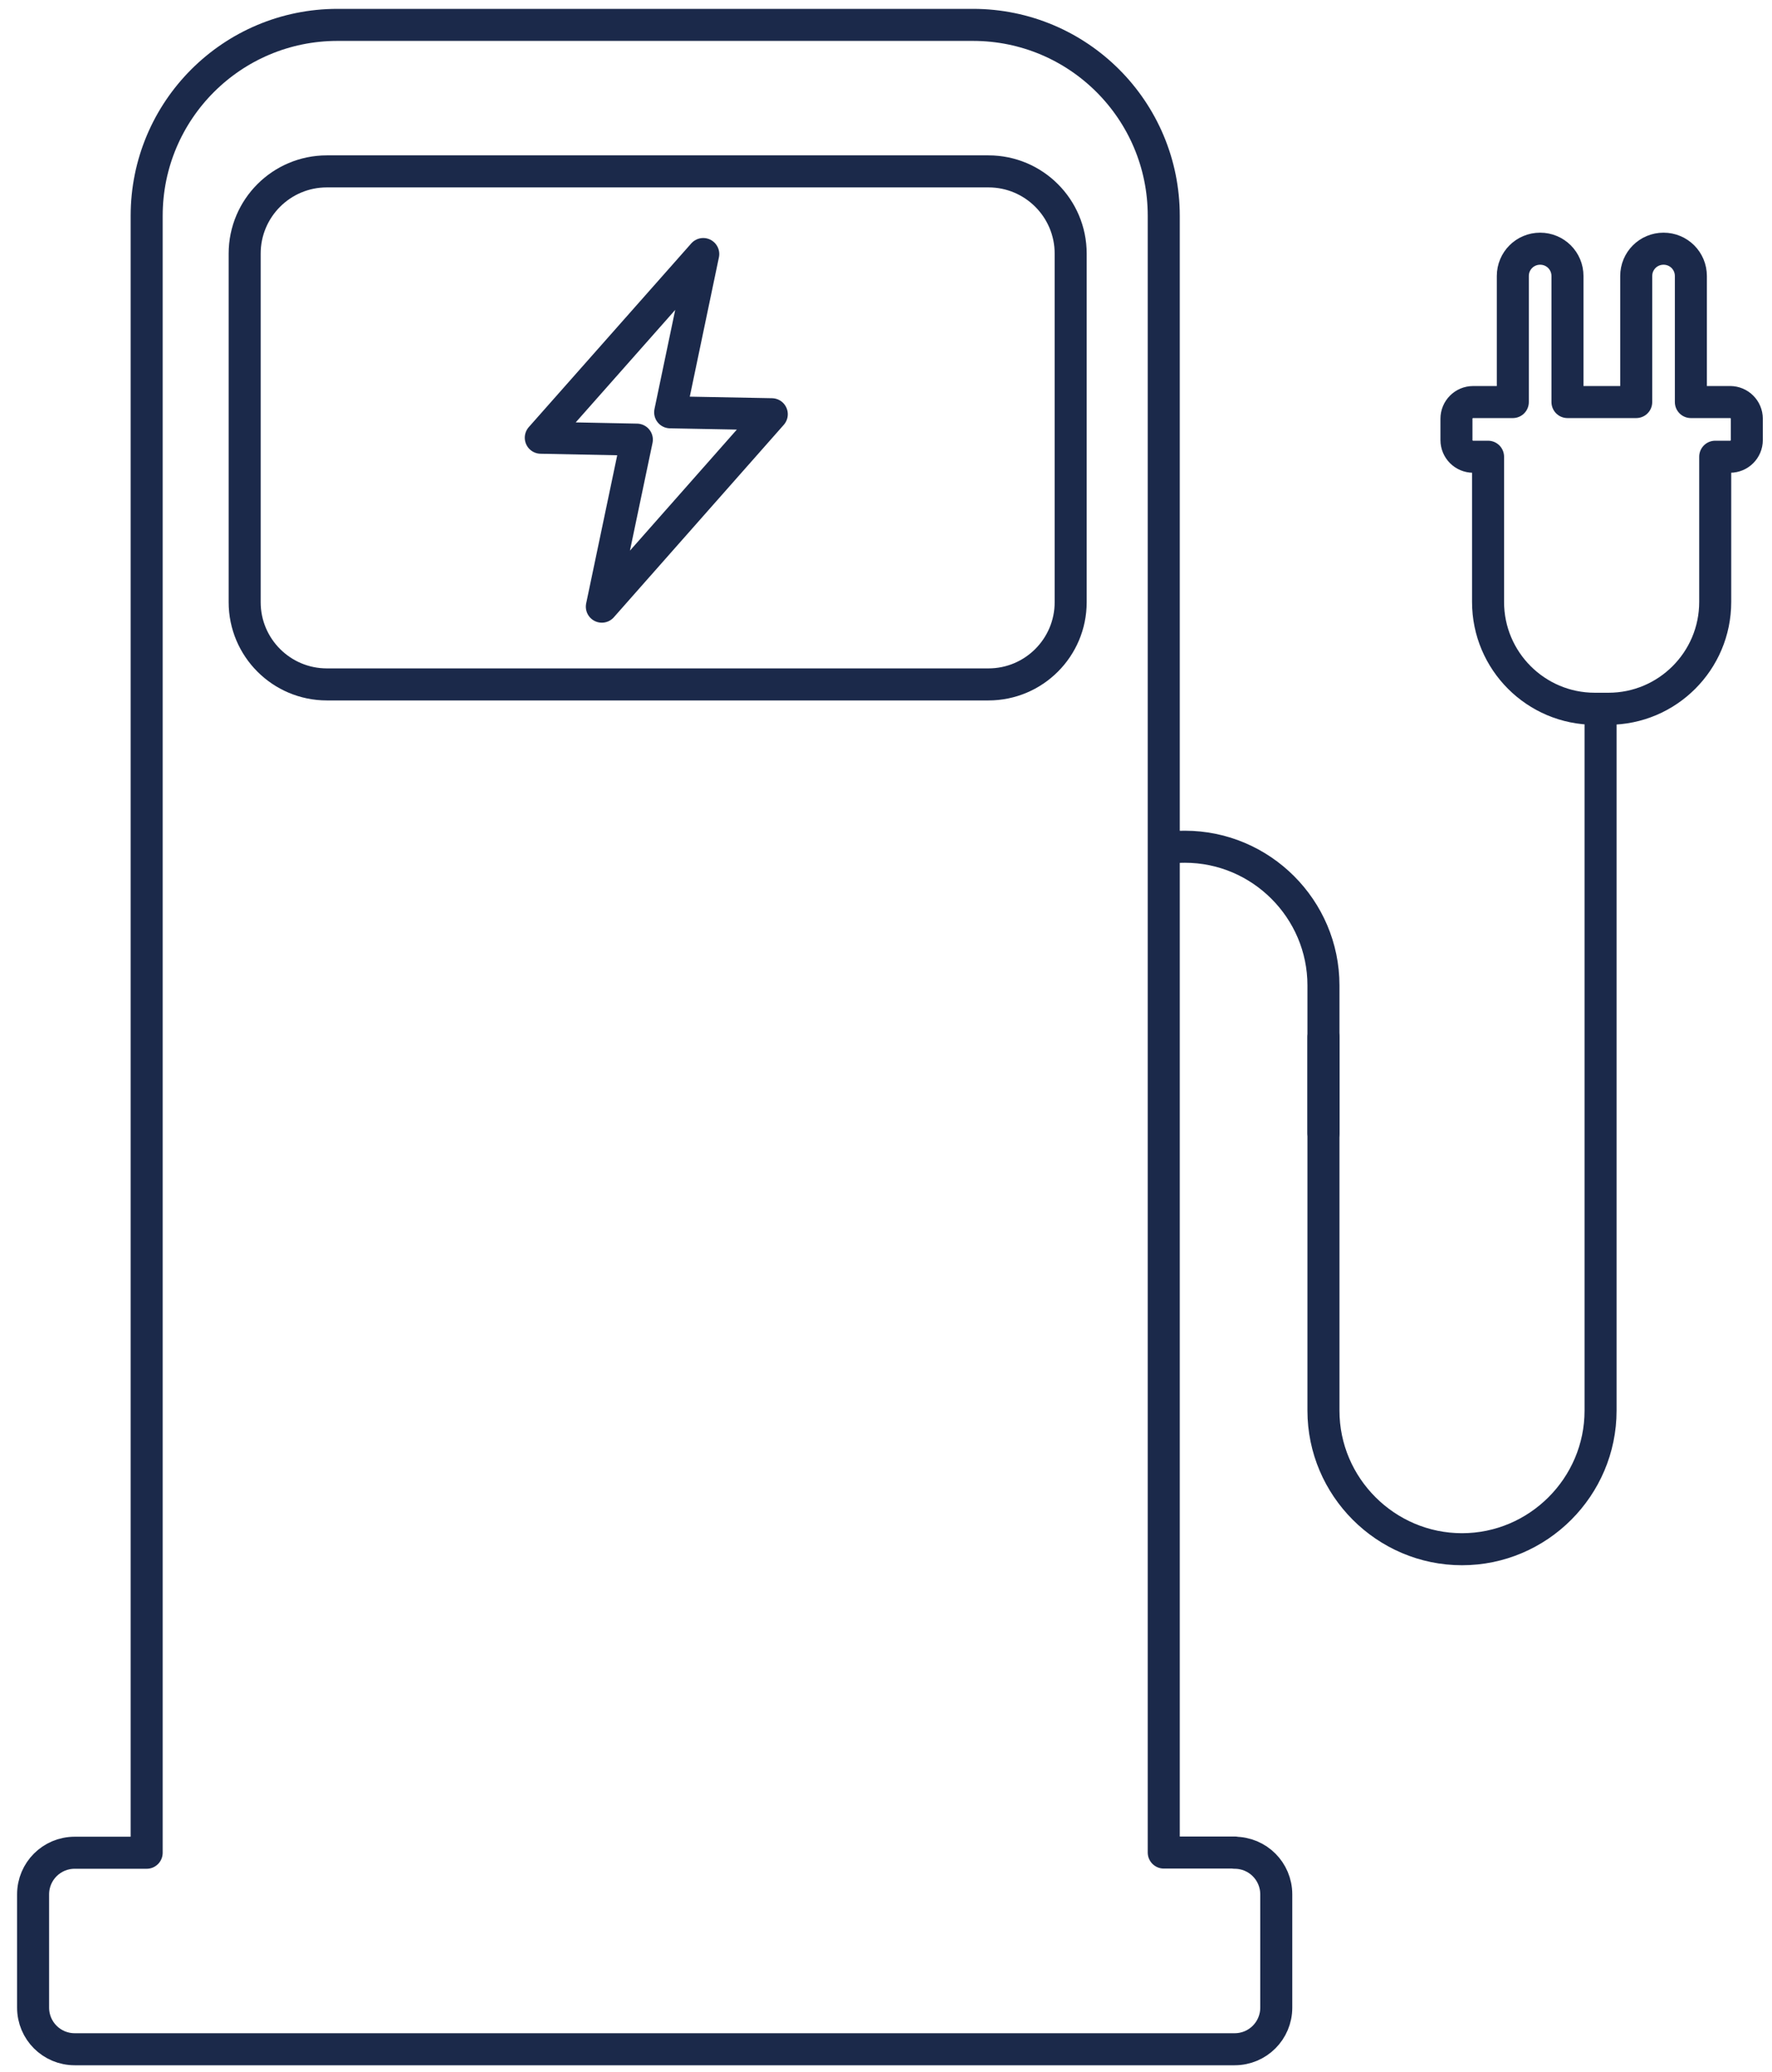
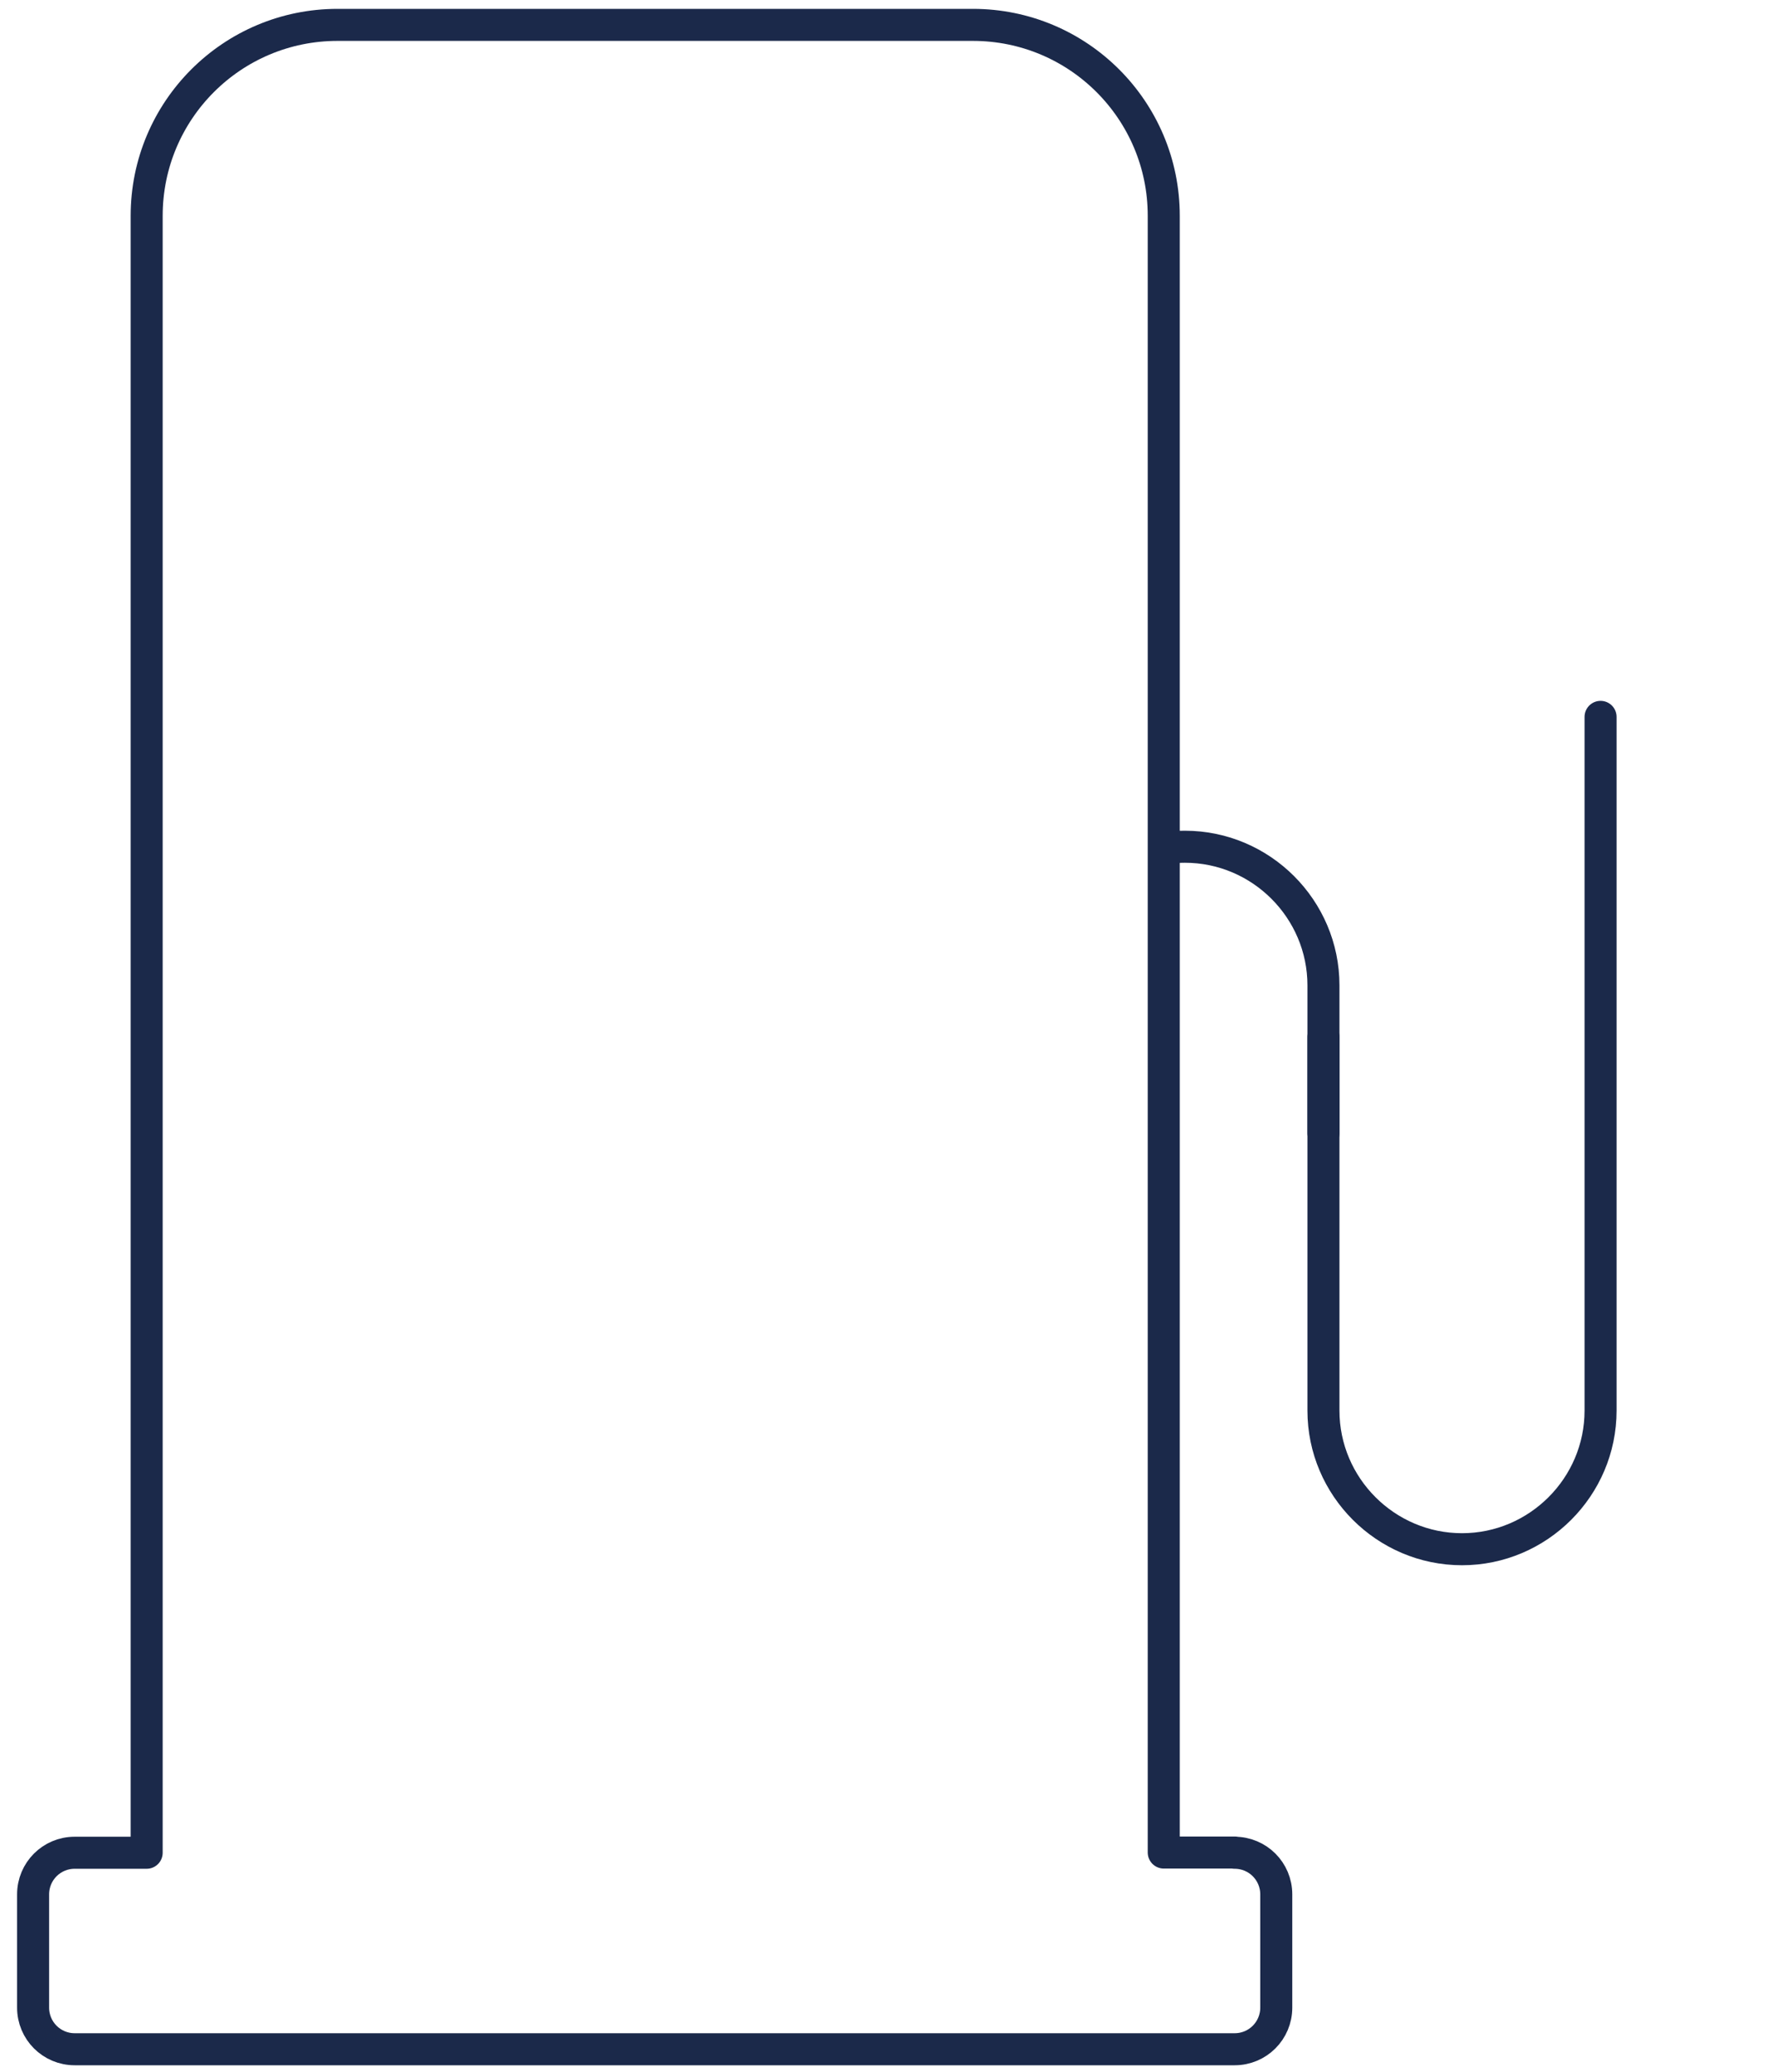
<svg xmlns="http://www.w3.org/2000/svg" width="83" height="97" viewBox="0 0 83 97" fill="none">
  <g id="Frame 73">
    <path id="Vector" d="M57.84 86.735H54.51C54.51 86.685 54.51 86.625 54.51 86.575V10.105C54.51 5.165 50.51 1.165 45.57 1.165H15.81C10.87 1.165 6.87 5.165 6.87 10.105V86.585C6.87 86.635 6.87 86.695 6.87 86.745H3.5C2.42 86.745 1.55 87.615 1.55 88.695V93.995C1.55 95.075 2.42 95.945 3.5 95.945H57.83C58.91 95.945 59.78 95.075 59.78 93.995V88.695C59.78 87.615 58.91 86.745 57.83 86.745L57.84 86.735Z" stroke="#1B294A" stroke-width="1.5" stroke-linecap="round" stroke-linejoin="round" />
-     <path id="Vector_2" d="M46.3 8.024H15.31C13.184 8.024 11.46 9.748 11.46 11.874V28.194C11.46 30.32 13.184 32.044 15.31 32.044H46.3C48.426 32.044 50.15 30.32 50.15 28.194V11.874C50.15 9.748 48.426 8.024 46.3 8.024Z" stroke="#1B294A" stroke-width="1.5" stroke-linecap="round" stroke-linejoin="round" />
-     <path id="Vector_3" d="M25.33 20.494L29.83 20.584L28.19 28.404L36.15 19.394L31.39 19.304L32.94 11.894L25.33 20.494Z" stroke="#1B294A" stroke-width="1.5" stroke-linecap="round" stroke-linejoin="round" />
-     <path id="Vector_4" d="M81.06 18.824H79.2V12.924C79.2 12.214 78.63 11.644 77.92 11.644C77.21 11.644 76.64 12.214 76.64 12.924V18.824H73.42V12.924C73.42 12.214 72.85 11.644 72.14 11.644C71.43 11.644 70.86 12.214 70.86 12.924V18.824H69C68.57 18.824 68.22 19.174 68.22 19.604V20.604C68.22 21.034 68.57 21.384 69 21.384H69.7V28.184C69.7 30.944 71.94 33.184 74.7 33.184H75.34C78.1 33.184 80.34 30.944 80.34 28.184V21.384H81.04C81.47 21.384 81.82 21.034 81.82 20.604V19.604C81.82 19.174 81.47 18.824 81.04 18.824H81.06Z" stroke="#1B294A" stroke-width="1.5" stroke-linecap="round" stroke-linejoin="round" />
    <path id="Vector_5" d="M74.97 33.564V66.044C74.97 69.614 72.05 72.534 68.48 72.534C64.91 72.534 61.99 69.614 61.99 66.044V48.554" stroke="#1B294A" stroke-width="1.5" stroke-linecap="round" stroke-linejoin="round" />
    <path id="Vector_6" d="M54.62 39.704C54.91 39.664 55.2 39.644 55.5 39.644C59.07 39.644 61.99 42.564 61.99 46.134V53.054" stroke="#1B294A" stroke-width="1.5" stroke-linecap="round" stroke-linejoin="round" />
  </g>
</svg>